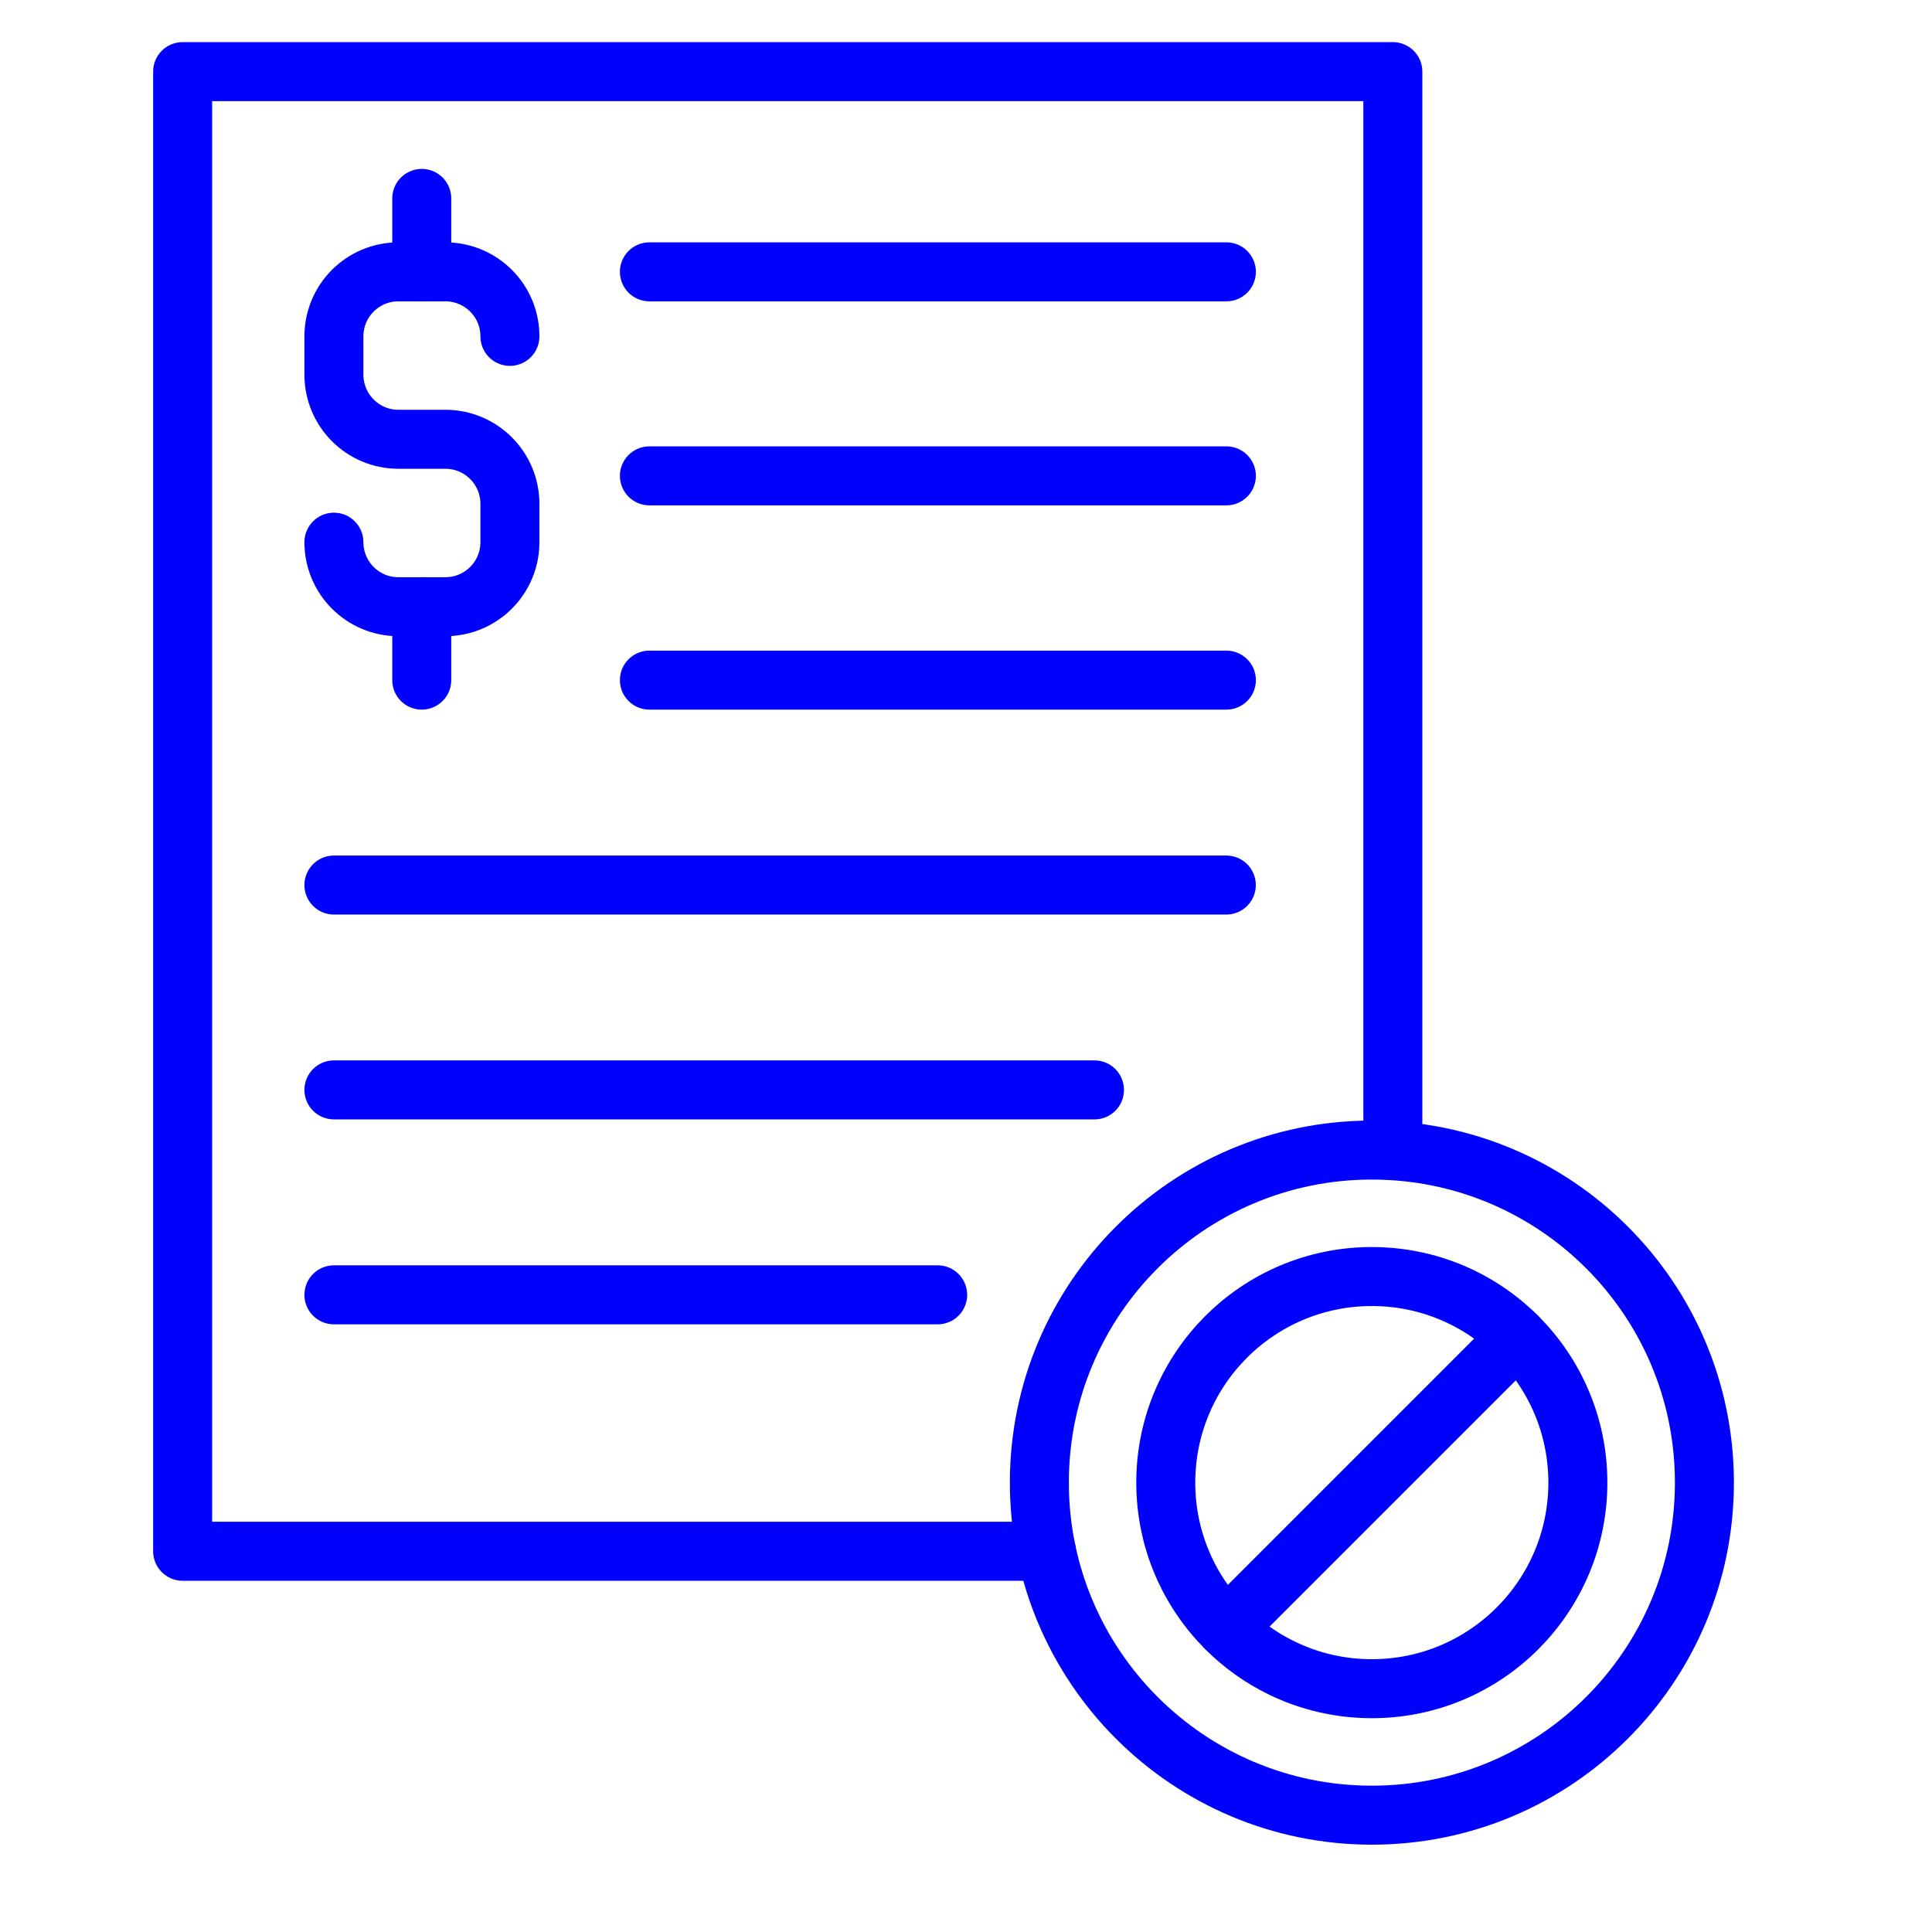
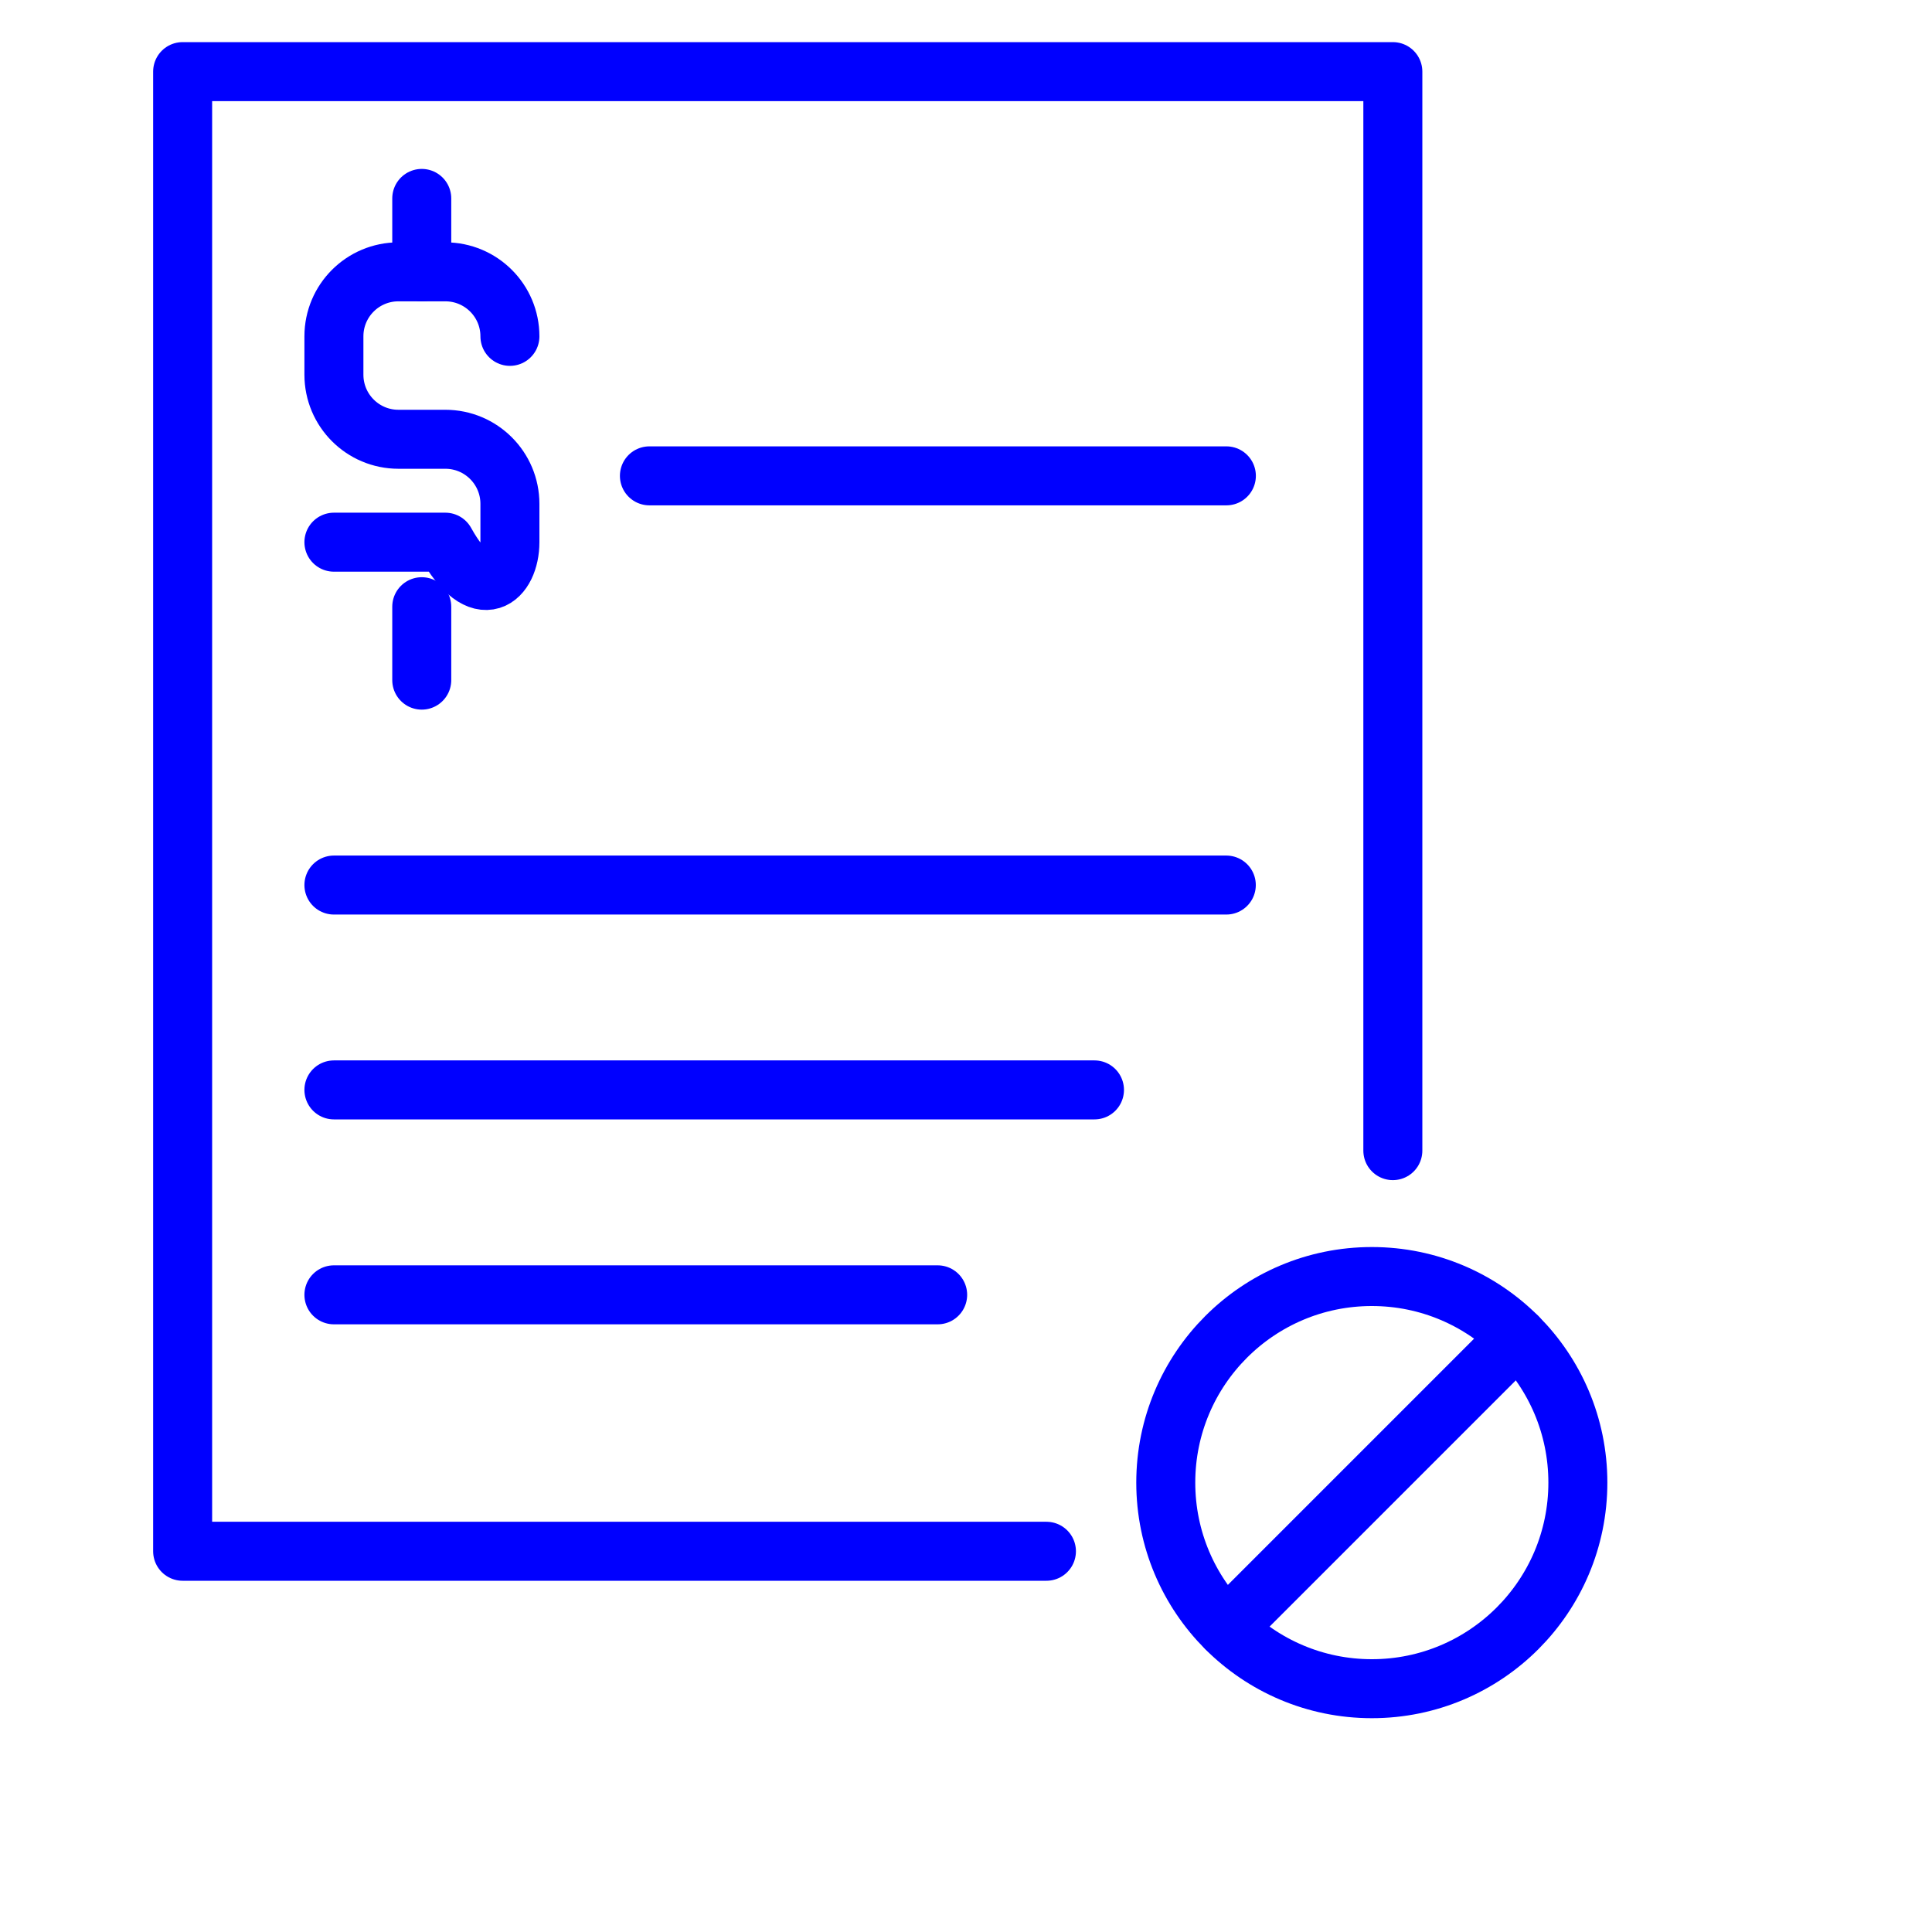
<svg xmlns="http://www.w3.org/2000/svg" width="30" height="30" viewBox="0 0 30 30" fill="none">
  <path d="M16.249 24.088H2.836V1.112H21.628V17.867" stroke="#0000FF" stroke-width="0.916" stroke-linecap="round" stroke-linejoin="round" />
-   <path d="M21.302 28.186C24.154 28.186 26.466 25.874 26.466 23.022C26.466 20.17 24.154 17.858 21.302 17.858C18.451 17.858 16.139 20.17 16.139 23.022C16.139 25.874 18.451 28.186 21.302 28.186Z" stroke="#0000FF" stroke-width="0.916" stroke-linecap="round" stroke-linejoin="round" />
  <path d="M21.302 26.222C23.069 26.222 24.501 24.789 24.501 23.022C24.501 21.255 23.069 19.822 21.302 19.822C19.534 19.822 18.102 21.255 18.102 23.022C18.102 24.789 19.534 26.222 21.302 26.222Z" stroke="#0000FF" stroke-width="0.916" stroke-linecap="round" stroke-linejoin="round" />
  <path d="M23.564 20.76L19.041 25.283" stroke="#0000FF" stroke-width="0.916" stroke-linecap="round" stroke-linejoin="round" />
-   <path d="M5.185 8.419C5.185 8.973 5.633 9.421 6.187 9.421H6.915C7.469 9.421 7.918 8.973 7.918 8.419V7.824C7.918 7.27 7.469 6.821 6.915 6.821H6.187C5.633 6.821 5.185 6.372 5.185 5.818V5.223C5.185 4.669 5.633 4.221 6.187 4.221H6.915C7.469 4.221 7.918 4.669 7.918 5.223" stroke="#0000FF" stroke-width="0.916" stroke-linecap="round" stroke-linejoin="round" />
+   <path d="M5.185 8.419H6.915C7.469 9.421 7.918 8.973 7.918 8.419V7.824C7.918 7.27 7.469 6.821 6.915 6.821H6.187C5.633 6.821 5.185 6.372 5.185 5.818V5.223C5.185 4.669 5.633 4.221 6.187 4.221H6.915C7.469 4.221 7.918 4.669 7.918 5.223" stroke="#0000FF" stroke-width="0.916" stroke-linecap="round" stroke-linejoin="round" />
  <path d="M6.549 4.221V3.081" stroke="#0000FF" stroke-width="0.916" stroke-linecap="round" stroke-linejoin="round" />
  <path d="M6.549 10.561V9.421" stroke="#0000FF" stroke-width="0.916" stroke-linecap="round" stroke-linejoin="round" />
-   <path d="M10.084 4.221H19.043" stroke="#0000FF" stroke-width="0.916" stroke-linecap="round" stroke-linejoin="round" />
  <path d="M10.084 7.389H19.043" stroke="#0000FF" stroke-width="0.916" stroke-linecap="round" stroke-linejoin="round" />
  <path d="M5.185 13.743H19.042" stroke="#0000FF" stroke-width="0.916" stroke-linecap="round" stroke-linejoin="round" />
  <path d="M5.185 16.924H16.995" stroke="#0000FF" stroke-width="0.916" stroke-linecap="round" stroke-linejoin="round" />
  <path d="M5.185 20.106H14.56" stroke="#0000FF" stroke-width="0.916" stroke-linecap="round" stroke-linejoin="round" />
-   <path d="M10.084 10.561H19.043" stroke="#0000FF" stroke-width="0.916" stroke-linecap="round" stroke-linejoin="round" />
</svg>